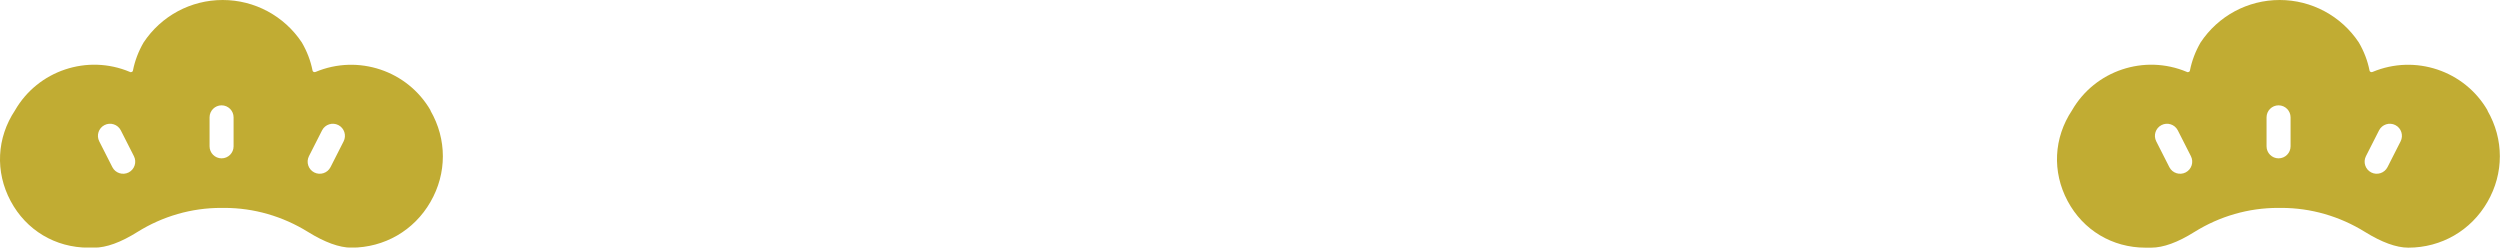
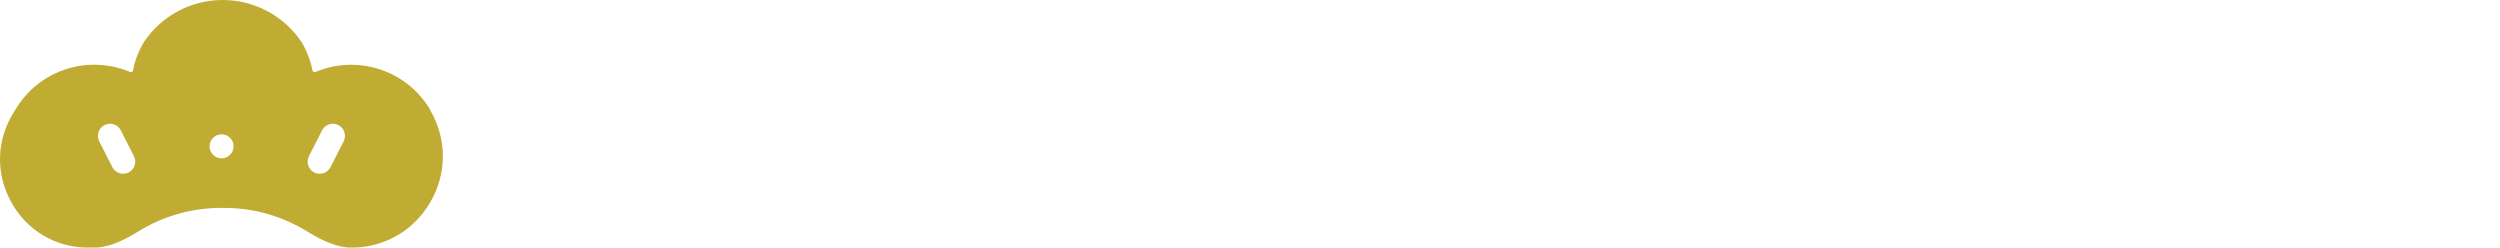
<svg xmlns="http://www.w3.org/2000/svg" id="_レイヤー_2" data-name="レイヤー 2" viewBox="0 0 181.09 17.93">
  <defs>
    <style>
      .cls-1 {
        fill: #c1ac33;
        stroke-width: 0px;
      }
    </style>
  </defs>
  <g id="contents_感想_" data-name="contents（感想）">
    <g>
-       <path class="cls-1" d="M31.19,8h0c-1.67-2.89-5.25-4.08-8.33-2.79-.05.02-.1.02-.14,0-.02-.01-.07-.04-.08-.1-.14-.71-.4-1.39-.78-2.04-1.28-1.92-3.42-3.07-5.73-3.07s-4.45,1.15-5.73,3.08c-.37.64-.63,1.32-.77,2.03-.01.06-.05.09-.08.1-.04.02-.1.03-.14,0-3.08-1.3-6.66-.1-8.32,2.78-1.33,2-1.45,4.45-.32,6.57,1.13,2.12,3.24,3.38,5.64,3.38h.41c.88,0,1.93-.38,3.14-1.14,1.83-1.14,3.92-1.74,6.04-1.74h.26c2.12,0,4.21.6,6.05,1.74,1.21.75,2.27,1.14,3.14,1.14,2.39,0,4.54-1.24,5.73-3.31,1.2-2.07,1.2-4.55,0-6.62ZM9.32,12.49c-.43.22-.96.05-1.18-.38l-.95-1.87c-.22-.43-.05-.96.38-1.18s.96-.05,1.18.38l.95,1.87c.22.43.05.96-.38,1.18ZM16.92,10.6c0,.48-.39.87-.87.87h0c-.48,0-.87-.39-.87-.87v-2.1c0-.48.39-.87.87-.87h0c.48,0,.87.39.87.87v2.1ZM24.89,10.24l-.95,1.87c-.22.43-.75.6-1.18.38-.43-.22-.6-.75-.38-1.18l.95-1.87c.22-.43.75-.6,1.18-.38.43.22.6.75.38,1.18Z" />
-       <path class="cls-1" d="M180.19,8h0c-1.67-2.89-5.25-4.08-8.33-2.79-.05.02-.1.02-.14,0-.02-.01-.07-.04-.08-.1-.14-.71-.4-1.39-.78-2.04-1.28-1.92-3.42-3.07-5.73-3.07s-4.45,1.15-5.73,3.08c-.37.64-.63,1.32-.77,2.03-.01.06-.05.09-.08.1-.04.02-.1.03-.14,0-3.08-1.3-6.66-.1-8.32,2.78-1.33,2-1.45,4.45-.32,6.57,1.13,2.12,3.24,3.38,5.64,3.38h.41c.88,0,1.93-.38,3.14-1.14,1.83-1.14,3.92-1.74,6.04-1.74h.26c2.12,0,4.21.6,6.05,1.74,1.21.75,2.27,1.14,3.14,1.14,2.39,0,4.54-1.24,5.73-3.31,1.2-2.07,1.2-4.55,0-6.62ZM158.32,12.49c-.43.22-.96.05-1.18-.38l-.95-1.87c-.22-.43-.05-.96.38-1.18s.96-.05,1.18.38l.95,1.87c.22.43.05.96-.38,1.18ZM165.92,10.6c0,.48-.39.87-.87.87h0c-.48,0-.87-.39-.87-.87v-2.1c0-.48.39-.87.87-.87h0c.48,0,.87.39.87.87v2.1ZM173.89,10.24l-.95,1.87c-.22.43-.75.6-1.18.38-.43-.22-.6-.75-.38-1.18l.95-1.87c.22-.43.75-.6,1.18-.38.43.22.6.75.38,1.18Z" />
+       <path class="cls-1" d="M31.19,8h0c-1.67-2.89-5.25-4.08-8.33-2.79-.05.02-.1.02-.14,0-.02-.01-.07-.04-.08-.1-.14-.71-.4-1.39-.78-2.04-1.28-1.92-3.42-3.07-5.73-3.07s-4.45,1.15-5.73,3.08c-.37.64-.63,1.32-.77,2.03-.01.06-.05.09-.08.1-.04.02-.1.03-.14,0-3.08-1.3-6.66-.1-8.32,2.78-1.33,2-1.45,4.45-.32,6.57,1.13,2.12,3.24,3.38,5.64,3.38h.41c.88,0,1.93-.38,3.14-1.14,1.83-1.14,3.92-1.74,6.04-1.74h.26c2.12,0,4.21.6,6.05,1.74,1.21.75,2.27,1.14,3.14,1.14,2.39,0,4.54-1.24,5.73-3.31,1.2-2.07,1.2-4.55,0-6.62ZM9.32,12.49c-.43.22-.96.05-1.18-.38l-.95-1.87c-.22-.43-.05-.96.38-1.18s.96-.05,1.18.38l.95,1.87c.22.43.05.96-.38,1.18ZM16.92,10.6c0,.48-.39.87-.87.87h0c-.48,0-.87-.39-.87-.87c0-.48.39-.87.87-.87h0c.48,0,.87.39.87.87v2.1ZM24.89,10.24l-.95,1.87c-.22.43-.75.6-1.18.38-.43-.22-.6-.75-.38-1.18l.95-1.87c.22-.43.75-.6,1.18-.38.43.22.6.75.38,1.18Z" />
    </g>
  </g>
</svg>